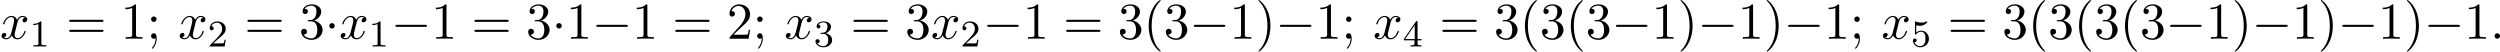
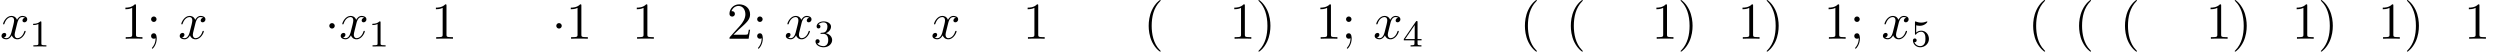
<svg xmlns="http://www.w3.org/2000/svg" xmlns:xlink="http://www.w3.org/1999/xlink" version="1.1" width="1055.912pt" height="21.818pt" viewBox="0 1273.627 1055.912 21.818">
  <defs>
-     <path id="g2-0" d="M7.189-2.509C7.375-2.509 7.571-2.509 7.571-2.727S7.375-2.945 7.189-2.945H1.287C1.102-2.945 .905-2.945 .905-2.727S1.102-2.509 1.287-2.509H7.189Z" />
    <path id="g2-1" d="M2.095-2.727C2.095-3.044 1.833-3.305 1.516-3.305S.938-3.044 .938-2.727S1.2-2.149 1.516-2.149S2.095-2.411 2.095-2.727Z" />
    <path id="g10-40" d="M3.611 2.618C3.611 2.585 3.611 2.564 3.425 2.378C2.062 1.004 1.713-1.058 1.713-2.727C1.713-4.625 2.127-6.524 3.469-7.887C3.611-8.018 3.611-8.04 3.611-8.073C3.611-8.149 3.567-8.182 3.502-8.182C3.393-8.182 2.411-7.44 1.767-6.055C1.211-4.855 1.08-3.644 1.08-2.727C1.08-1.876 1.2-.556 1.8 .676C2.455 2.018 3.393 2.727 3.502 2.727C3.567 2.727 3.611 2.695 3.611 2.618Z" />
    <path id="g10-41" d="M3.153-2.727C3.153-3.578 3.033-4.898 2.433-6.131C1.778-7.473 .84-8.182 .731-8.182C.665-8.182 .622-8.138 .622-8.073C.622-8.04 .622-8.018 .829-7.822C1.898-6.742 2.52-5.007 2.52-2.727C2.52-.862 2.116 1.058 .764 2.433C.622 2.564 .622 2.585 .622 2.618C.622 2.684 .665 2.727 .731 2.727C.84 2.727 1.822 1.985 2.465 .6C3.022-.6 3.153-1.811 3.153-2.727Z" />
    <path id="g10-49" d="M3.207-6.982C3.207-7.244 3.207-7.265 2.956-7.265C2.28-6.567 1.32-6.567 .971-6.567V-6.229C1.189-6.229 1.833-6.229 2.4-6.513V-.862C2.4-.469 2.367-.338 1.385-.338H1.036V0C1.418-.033 2.367-.033 2.804-.033S4.189-.033 4.571 0V-.338H4.222C3.24-.338 3.207-.458 3.207-.862V-6.982Z" />
    <path id="g10-50" d="M1.385-.84L2.542-1.964C4.244-3.469 4.898-4.058 4.898-5.149C4.898-6.393 3.916-7.265 2.585-7.265C1.353-7.265 .545-6.262 .545-5.291C.545-4.68 1.091-4.68 1.124-4.68C1.309-4.68 1.691-4.811 1.691-5.258C1.691-5.542 1.495-5.825 1.113-5.825C1.025-5.825 1.004-5.825 .971-5.815C1.222-6.524 1.811-6.927 2.444-6.927C3.436-6.927 3.905-6.044 3.905-5.149C3.905-4.276 3.36-3.415 2.76-2.738L.665-.404C.545-.284 .545-.262 .545 0H4.593L4.898-1.898H4.625C4.571-1.571 4.495-1.091 4.385-.927C4.309-.84 3.589-.84 3.349-.84H1.385Z" />
-     <path id="g10-51" d="M3.164-3.84C4.058-4.135 4.691-4.898 4.691-5.76C4.691-6.655 3.731-7.265 2.684-7.265C1.582-7.265 .753-6.611 .753-5.782C.753-5.422 .993-5.215 1.309-5.215C1.647-5.215 1.865-5.455 1.865-5.771C1.865-6.316 1.353-6.316 1.189-6.316C1.527-6.851 2.247-6.993 2.64-6.993C3.087-6.993 3.687-6.753 3.687-5.771C3.687-5.64 3.665-5.007 3.382-4.527C3.055-4.004 2.684-3.971 2.411-3.96C2.324-3.949 2.062-3.927 1.985-3.927C1.898-3.916 1.822-3.905 1.822-3.796C1.822-3.676 1.898-3.676 2.084-3.676H2.564C3.458-3.676 3.862-2.935 3.862-1.865C3.862-.382 3.109-.065 2.629-.065C2.16-.065 1.342-.251 .96-.895C1.342-.84 1.68-1.08 1.68-1.495C1.68-1.887 1.385-2.105 1.069-2.105C.807-2.105 .458-1.953 .458-1.473C.458-.48 1.473 .24 2.662 .24C3.993 .24 4.985-.753 4.985-1.865C4.985-2.76 4.298-3.611 3.164-3.84Z" />
-     <path id="g10-59" d="M2.095-4.124C2.095-4.44 1.833-4.702 1.516-4.702S.938-4.44 .938-4.124S1.2-3.545 1.516-3.545S2.095-3.807 2.095-4.124ZM1.887-.12C1.887 .185 1.887 1.036 1.189 1.844C1.113 1.931 1.113 1.953 1.113 1.985C1.113 2.062 1.167 2.105 1.222 2.105C1.342 2.105 2.127 1.233 2.127-.033C2.127-.349 2.105-1.156 1.516-1.156C1.135-1.156 .938-.862 .938-.578S1.124 0 1.516 0C1.571 0 1.593 0 1.604-.011C1.68-.022 1.8-.044 1.887-.12Z" />
-     <path id="g10-61" d="M7.495-3.567C7.658-3.567 7.865-3.567 7.865-3.785S7.658-4.004 7.505-4.004H.971C.818-4.004 .611-4.004 .611-3.785S.818-3.567 .982-3.567H7.495ZM7.505-1.451C7.658-1.451 7.865-1.451 7.865-1.669S7.658-1.887 7.495-1.887H.982C.818-1.887 .611-1.887 .611-1.669S.818-1.451 .971-1.451H7.505Z" />
+     <path id="g10-59" d="M2.095-4.124C2.095-4.44 1.833-4.702 1.516-4.702S.938-4.44 .938-4.124S1.2-3.545 1.516-3.545S2.095-3.807 2.095-4.124M1.887-.12C1.887 .185 1.887 1.036 1.189 1.844C1.113 1.931 1.113 1.953 1.113 1.985C1.113 2.062 1.167 2.105 1.222 2.105C1.342 2.105 2.127 1.233 2.127-.033C2.127-.349 2.105-1.156 1.516-1.156C1.135-1.156 .938-.862 .938-.578S1.124 0 1.516 0C1.571 0 1.593 0 1.604-.011C1.68-.022 1.8-.044 1.887-.12Z" />
    <path id="g7-49" d="M2.503-5.077C2.503-5.292 2.487-5.3 2.271-5.3C1.945-4.981 1.522-4.79 .765-4.79V-4.527C.98-4.527 1.411-4.527 1.873-4.742V-.654C1.873-.359 1.849-.263 1.092-.263H.813V0C1.14-.024 1.825-.024 2.184-.024S3.236-.024 3.563 0V-.263H3.284C2.527-.263 2.503-.359 2.503-.654V-5.077Z" />
-     <path id="g7-50" d="M2.248-1.626C2.375-1.745 2.71-2.008 2.837-2.12C3.332-2.574 3.802-3.013 3.802-3.738C3.802-4.686 3.005-5.3 2.008-5.3C1.052-5.3 .422-4.575 .422-3.866C.422-3.475 .733-3.419 .845-3.419C1.012-3.419 1.259-3.539 1.259-3.842C1.259-4.256 .861-4.256 .765-4.256C.996-4.838 1.53-5.037 1.921-5.037C2.662-5.037 3.045-4.407 3.045-3.738C3.045-2.909 2.463-2.303 1.522-1.339L.518-.303C.422-.215 .422-.199 .422 0H3.571L3.802-1.427H3.555C3.531-1.267 3.467-.869 3.371-.717C3.324-.654 2.718-.654 2.59-.654H1.172L2.248-1.626Z" />
    <path id="g7-51" d="M2.016-2.662C2.646-2.662 3.045-2.2 3.045-1.363C3.045-.367 2.479-.072 2.056-.072C1.618-.072 1.02-.231 .741-.654C1.028-.654 1.227-.837 1.227-1.1C1.227-1.355 1.044-1.538 .789-1.538C.574-1.538 .351-1.403 .351-1.084C.351-.327 1.164 .167 2.072 .167C3.132 .167 3.873-.566 3.873-1.363C3.873-2.024 3.347-2.63 2.534-2.805C3.164-3.029 3.634-3.571 3.634-4.208S2.917-5.3 2.088-5.3C1.235-5.3 .59-4.838 .59-4.232C.59-3.937 .789-3.81 .996-3.81C1.243-3.81 1.403-3.985 1.403-4.216C1.403-4.511 1.148-4.623 .972-4.631C1.307-5.069 1.921-5.093 2.064-5.093C2.271-5.093 2.877-5.029 2.877-4.208C2.877-3.65 2.646-3.316 2.534-3.188C2.295-2.941 2.112-2.925 1.626-2.893C1.474-2.885 1.411-2.877 1.411-2.774C1.411-2.662 1.482-2.662 1.618-2.662H2.016Z" />
    <path id="g7-52" d="M3.14-5.157C3.14-5.316 3.14-5.38 2.973-5.38C2.869-5.38 2.861-5.372 2.782-5.26L.239-1.57V-1.307H2.487V-.646C2.487-.351 2.463-.263 1.849-.263H1.666V0C2.343-.024 2.359-.024 2.813-.024S3.284-.024 3.961 0V-.263H3.778C3.164-.263 3.14-.351 3.14-.646V-1.307H3.985V-1.57H3.14V-5.157ZM2.542-4.511V-1.57H.518L2.542-4.511Z" />
    <path id="g7-53" d="M1.116-4.479C1.219-4.447 1.538-4.368 1.873-4.368C2.869-4.368 3.475-5.069 3.475-5.189C3.475-5.276 3.419-5.3 3.379-5.3C3.363-5.3 3.347-5.3 3.276-5.26C2.965-5.141 2.598-5.045 2.168-5.045C1.698-5.045 1.307-5.165 1.06-5.26C.98-5.3 .964-5.3 .956-5.3C.853-5.3 .853-5.212 .853-5.069V-2.734C.853-2.59 .853-2.495 .98-2.495C1.044-2.495 1.068-2.527 1.108-2.59C1.203-2.71 1.506-3.116 2.184-3.116C2.63-3.116 2.845-2.75 2.917-2.598C3.053-2.311 3.068-1.945 3.068-1.634C3.068-1.339 3.061-.909 2.837-.558C2.686-.319 2.367-.072 1.945-.072C1.427-.072 .917-.399 .733-.917C.757-.909 .805-.909 .813-.909C1.036-.909 1.211-1.052 1.211-1.299C1.211-1.594 .98-1.698 .821-1.698C.677-1.698 .422-1.618 .422-1.275C.422-.558 1.044 .167 1.961 .167C2.957 .167 3.802-.606 3.802-1.594C3.802-2.519 3.132-3.339 2.192-3.339C1.793-3.339 1.419-3.212 1.116-2.941V-4.479Z" />
-     <path id="g5-58" d="M2.095-.578C2.095-.895 1.833-1.156 1.516-1.156S.938-.895 .938-.578S1.2 0 1.516 0S2.095-.262 2.095-.578Z" />
    <path id="g5-120" d="M3.644-3.295C3.709-3.578 3.96-4.582 4.724-4.582C4.778-4.582 5.04-4.582 5.269-4.44C4.964-4.385 4.745-4.113 4.745-3.851C4.745-3.676 4.865-3.469 5.16-3.469C5.4-3.469 5.749-3.665 5.749-4.102C5.749-4.669 5.105-4.822 4.735-4.822C4.102-4.822 3.72-4.244 3.589-3.993C3.316-4.713 2.727-4.822 2.411-4.822C1.276-4.822 .655-3.415 .655-3.142C.655-3.033 .764-3.033 .785-3.033C.873-3.033 .905-3.055 .927-3.153C1.298-4.309 2.018-4.582 2.389-4.582C2.596-4.582 2.978-4.484 2.978-3.851C2.978-3.513 2.793-2.782 2.389-1.255C2.215-.578 1.833-.12 1.353-.12C1.287-.12 1.036-.12 .807-.262C1.08-.316 1.32-.545 1.32-.851C1.32-1.145 1.08-1.233 .916-1.233C.589-1.233 .316-.949 .316-.6C.316-.098 .862 .12 1.342 .12C2.062 .12 2.455-.644 2.487-.709C2.618-.305 3.011 .12 3.665 .12C4.789 .12 5.411-1.287 5.411-1.56C5.411-1.669 5.313-1.669 5.28-1.669C5.182-1.669 5.16-1.625 5.138-1.549C4.778-.382 4.036-.12 3.687-.12C3.262-.12 3.087-.469 3.087-.84C3.087-1.08 3.153-1.32 3.273-1.8L3.644-3.295Z" />
  </defs>
  <g id="page21" transform="matrix(2 0 0 2 0 0)">
    <use x="0" y="644.995" xlink:href="#g5-120" />
    <use x="6.235" y="646.632" xlink:href="#g7-49" />
    <use x="13.997" y="644.995" xlink:href="#g10-61" />
    <use x="25.513" y="644.995" xlink:href="#g10-49" />
    <use x="30.967" y="644.995" xlink:href="#g10-59" />
    <use x="37.634" y="644.995" xlink:href="#g5-120" />
    <use x="43.869" y="646.632" xlink:href="#g7-50" />
    <use x="51.631" y="644.995" xlink:href="#g10-61" />
    <use x="63.146" y="644.995" xlink:href="#g10-51" />
    <use x="68.601" y="644.995" xlink:href="#g2-1" />
    <use x="71.631" y="644.995" xlink:href="#g5-120" />
    <use x="77.866" y="646.632" xlink:href="#g7-49" />
    <use x="82.598" y="644.995" xlink:href="#g2-0" />
    <use x="91.083" y="644.995" xlink:href="#g10-49" />
    <use x="99.568" y="644.995" xlink:href="#g10-61" />
    <use x="111.083" y="644.995" xlink:href="#g10-51" />
    <use x="116.538" y="644.995" xlink:href="#g2-1" />
    <use x="119.568" y="644.995" xlink:href="#g10-49" />
    <use x="125.023" y="644.995" xlink:href="#g2-0" />
    <use x="133.507" y="644.995" xlink:href="#g10-49" />
    <use x="141.992" y="644.995" xlink:href="#g10-61" />
    <use x="153.507" y="644.995" xlink:href="#g10-50" />
    <use x="158.962" y="644.995" xlink:href="#g10-59" />
    <use x="165.629" y="644.995" xlink:href="#g5-120" />
    <use x="171.863" y="646.632" xlink:href="#g7-51" />
    <use x="179.626" y="644.995" xlink:href="#g10-61" />
    <use x="191.141" y="644.995" xlink:href="#g10-51" />
    <use x="196.596" y="644.995" xlink:href="#g5-120" />
    <use x="202.83" y="646.632" xlink:href="#g7-50" />
    <use x="207.563" y="644.995" xlink:href="#g2-0" />
    <use x="216.048" y="644.995" xlink:href="#g10-49" />
    <use x="224.532" y="644.995" xlink:href="#g10-61" />
    <use x="236.048" y="644.995" xlink:href="#g10-51" />
    <use x="241.502" y="644.995" xlink:href="#g10-40" />
    <use x="245.745" y="644.995" xlink:href="#g10-51" />
    <use x="251.199" y="644.995" xlink:href="#g2-0" />
    <use x="259.684" y="644.995" xlink:href="#g10-49" />
    <use x="265.139" y="644.995" xlink:href="#g10-41" />
    <use x="269.381" y="644.995" xlink:href="#g2-0" />
    <use x="277.866" y="644.995" xlink:href="#g10-49" />
    <use x="283.321" y="644.995" xlink:href="#g10-59" />
    <use x="289.987" y="644.995" xlink:href="#g5-120" />
    <use x="296.222" y="646.632" xlink:href="#g7-52" />
    <use x="303.985" y="644.995" xlink:href="#g10-61" />
    <use x="315.5" y="644.995" xlink:href="#g10-51" />
    <use x="320.954" y="644.995" xlink:href="#g10-40" />
    <use x="325.197" y="644.995" xlink:href="#g10-51" />
    <use x="330.651" y="644.995" xlink:href="#g10-40" />
    <use x="334.894" y="644.995" xlink:href="#g10-51" />
    <use x="340.348" y="644.995" xlink:href="#g2-0" />
    <use x="348.833" y="644.995" xlink:href="#g10-49" />
    <use x="354.288" y="644.995" xlink:href="#g10-41" />
    <use x="358.53" y="644.995" xlink:href="#g2-0" />
    <use x="367.015" y="644.995" xlink:href="#g10-49" />
    <use x="372.47" y="644.995" xlink:href="#g10-41" />
    <use x="376.712" y="644.995" xlink:href="#g2-0" />
    <use x="385.197" y="644.995" xlink:href="#g10-49" />
    <use x="390.651" y="644.995" xlink:href="#g10-59" />
    <use x="397.318" y="644.995" xlink:href="#g5-120" />
    <use x="403.553" y="646.632" xlink:href="#g7-53" />
    <use x="411.315" y="644.995" xlink:href="#g10-61" />
    <use x="422.831" y="644.995" xlink:href="#g10-51" />
    <use x="428.285" y="644.995" xlink:href="#g10-40" />
    <use x="432.528" y="644.995" xlink:href="#g10-51" />
    <use x="437.982" y="644.995" xlink:href="#g10-40" />
    <use x="442.225" y="644.995" xlink:href="#g10-51" />
    <use x="447.679" y="644.995" xlink:href="#g10-40" />
    <use x="451.922" y="644.995" xlink:href="#g10-51" />
    <use x="457.376" y="644.995" xlink:href="#g2-0" />
    <use x="465.861" y="644.995" xlink:href="#g10-49" />
    <use x="471.316" y="644.995" xlink:href="#g10-41" />
    <use x="475.558" y="644.995" xlink:href="#g2-0" />
    <use x="484.043" y="644.995" xlink:href="#g10-49" />
    <use x="489.497" y="644.995" xlink:href="#g10-41" />
    <use x="493.74" y="644.995" xlink:href="#g2-0" />
    <use x="502.225" y="644.995" xlink:href="#g10-49" />
    <use x="507.679" y="644.995" xlink:href="#g10-41" />
    <use x="511.922" y="644.995" xlink:href="#g2-0" />
    <use x="520.407" y="644.995" xlink:href="#g10-49" />
    <use x="525.861" y="644.995" xlink:href="#g5-58" />
  </g>
</svg>